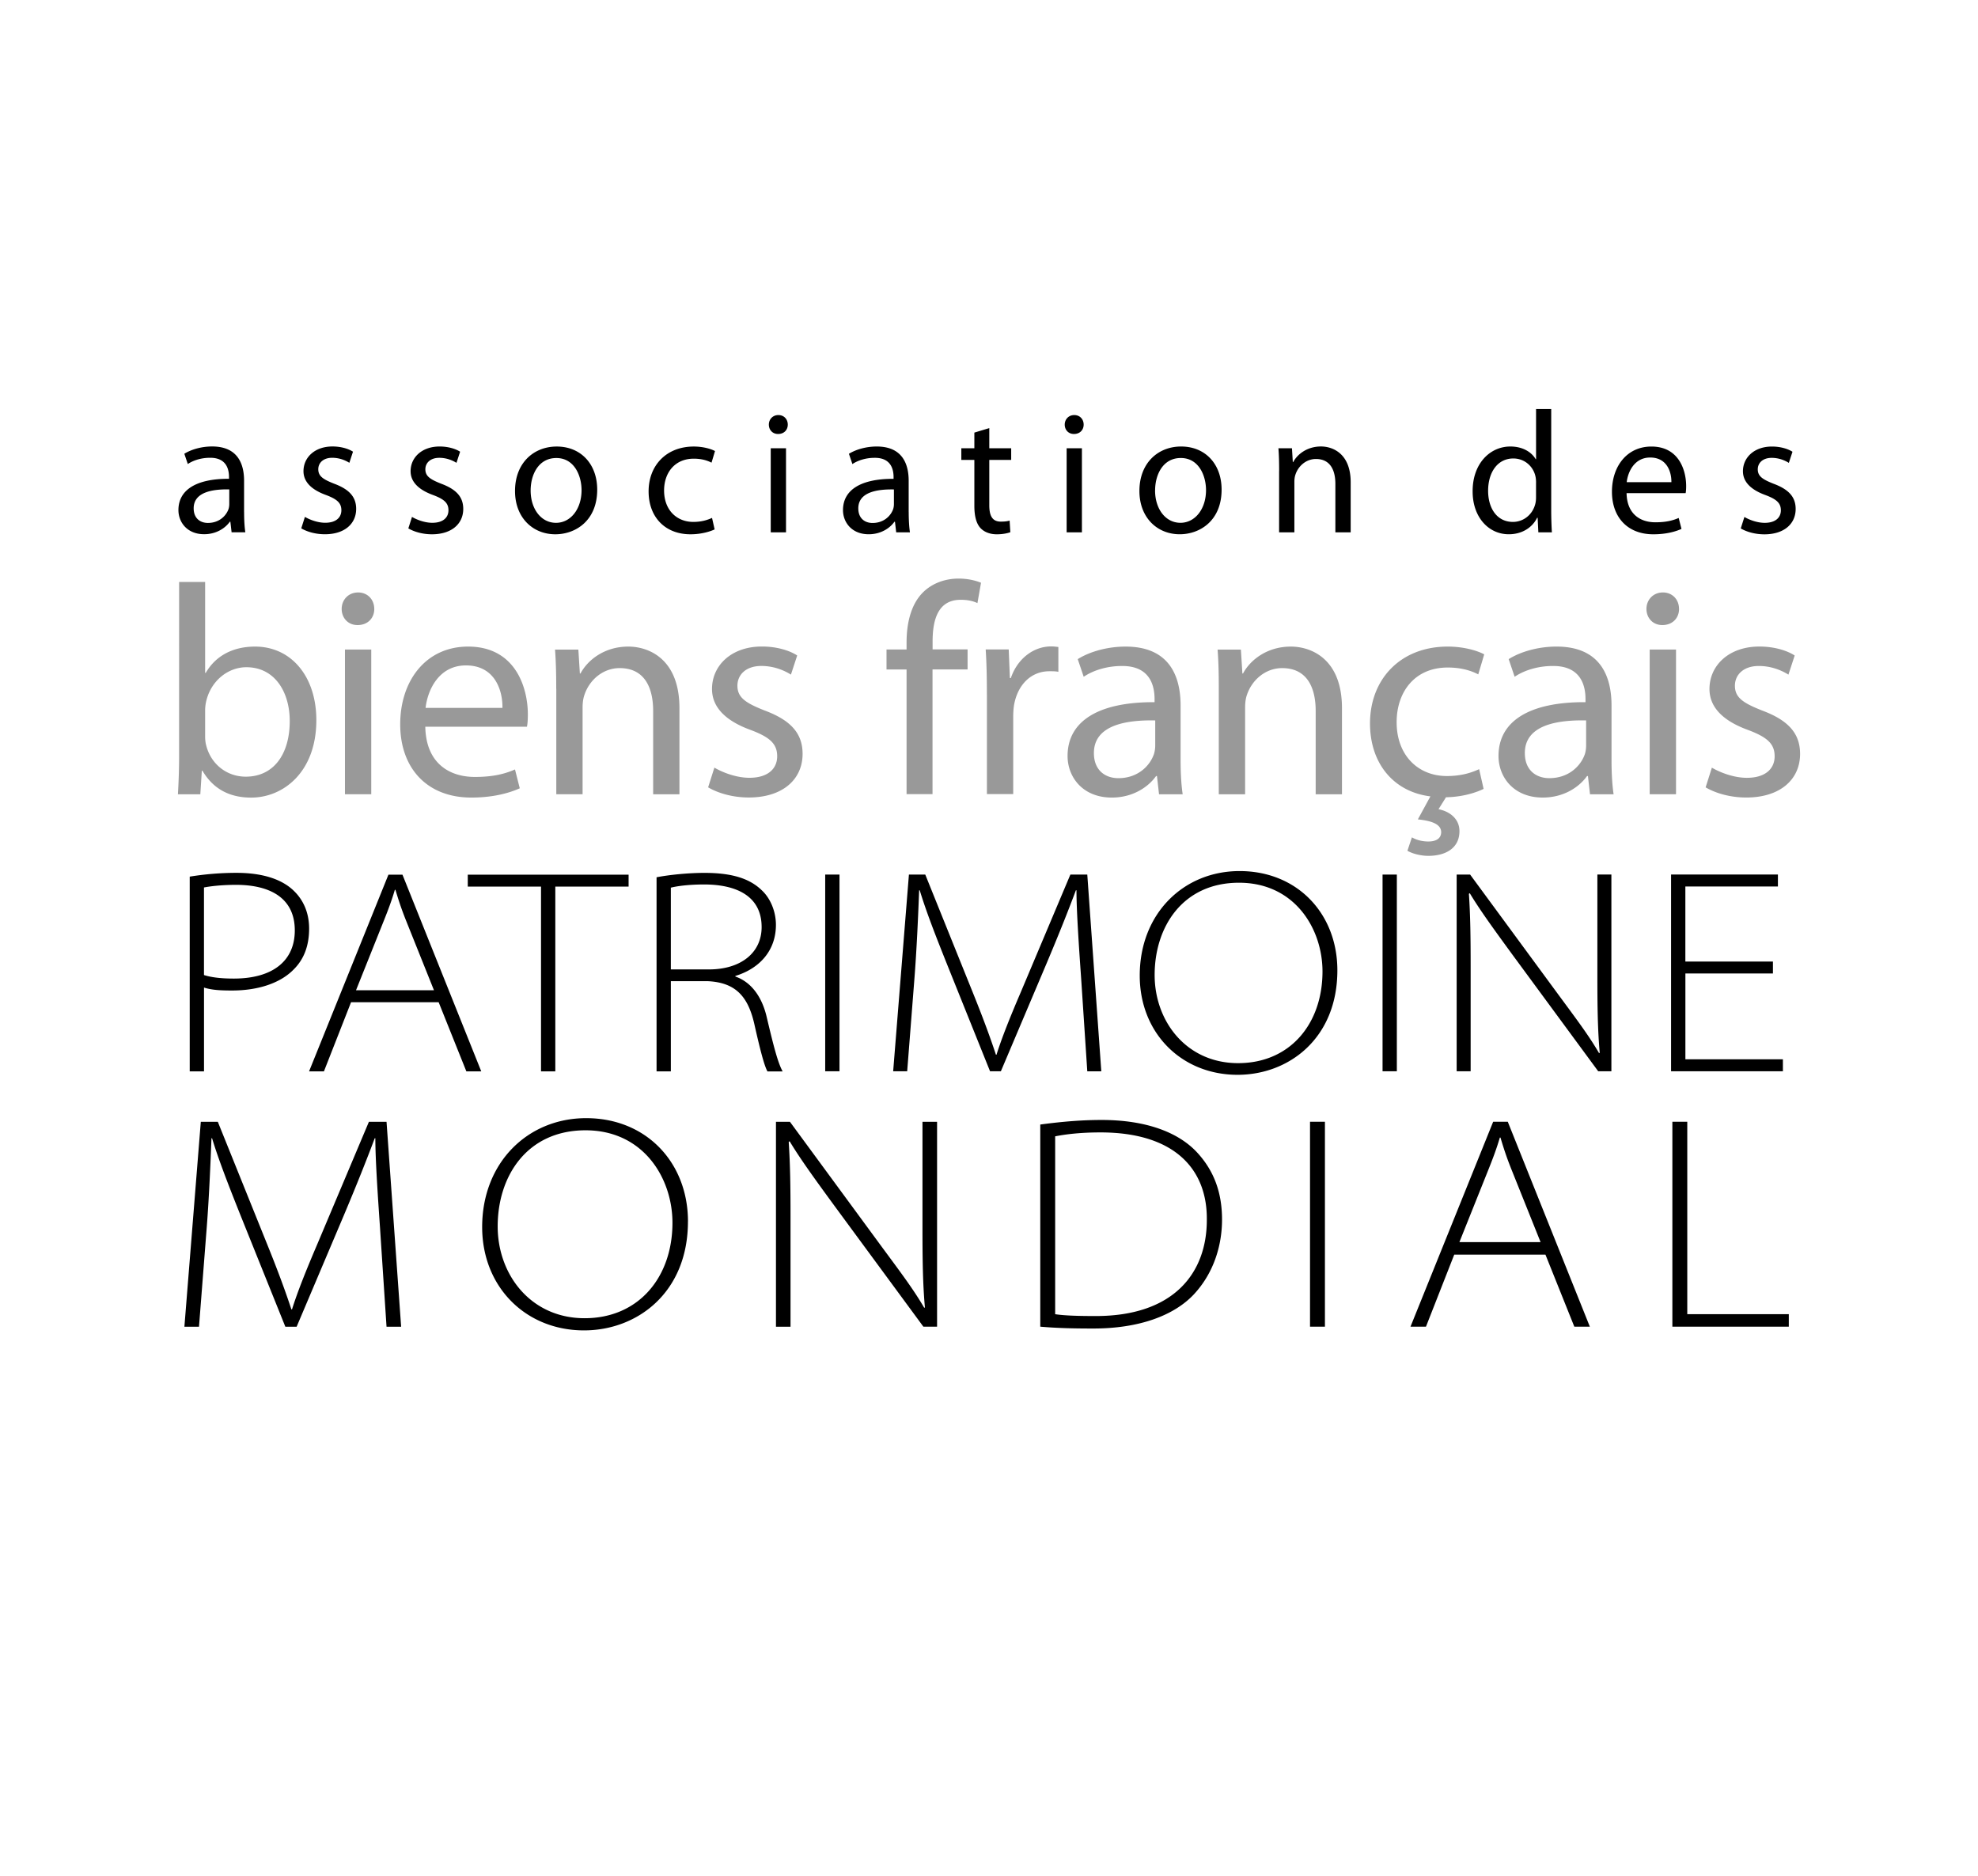
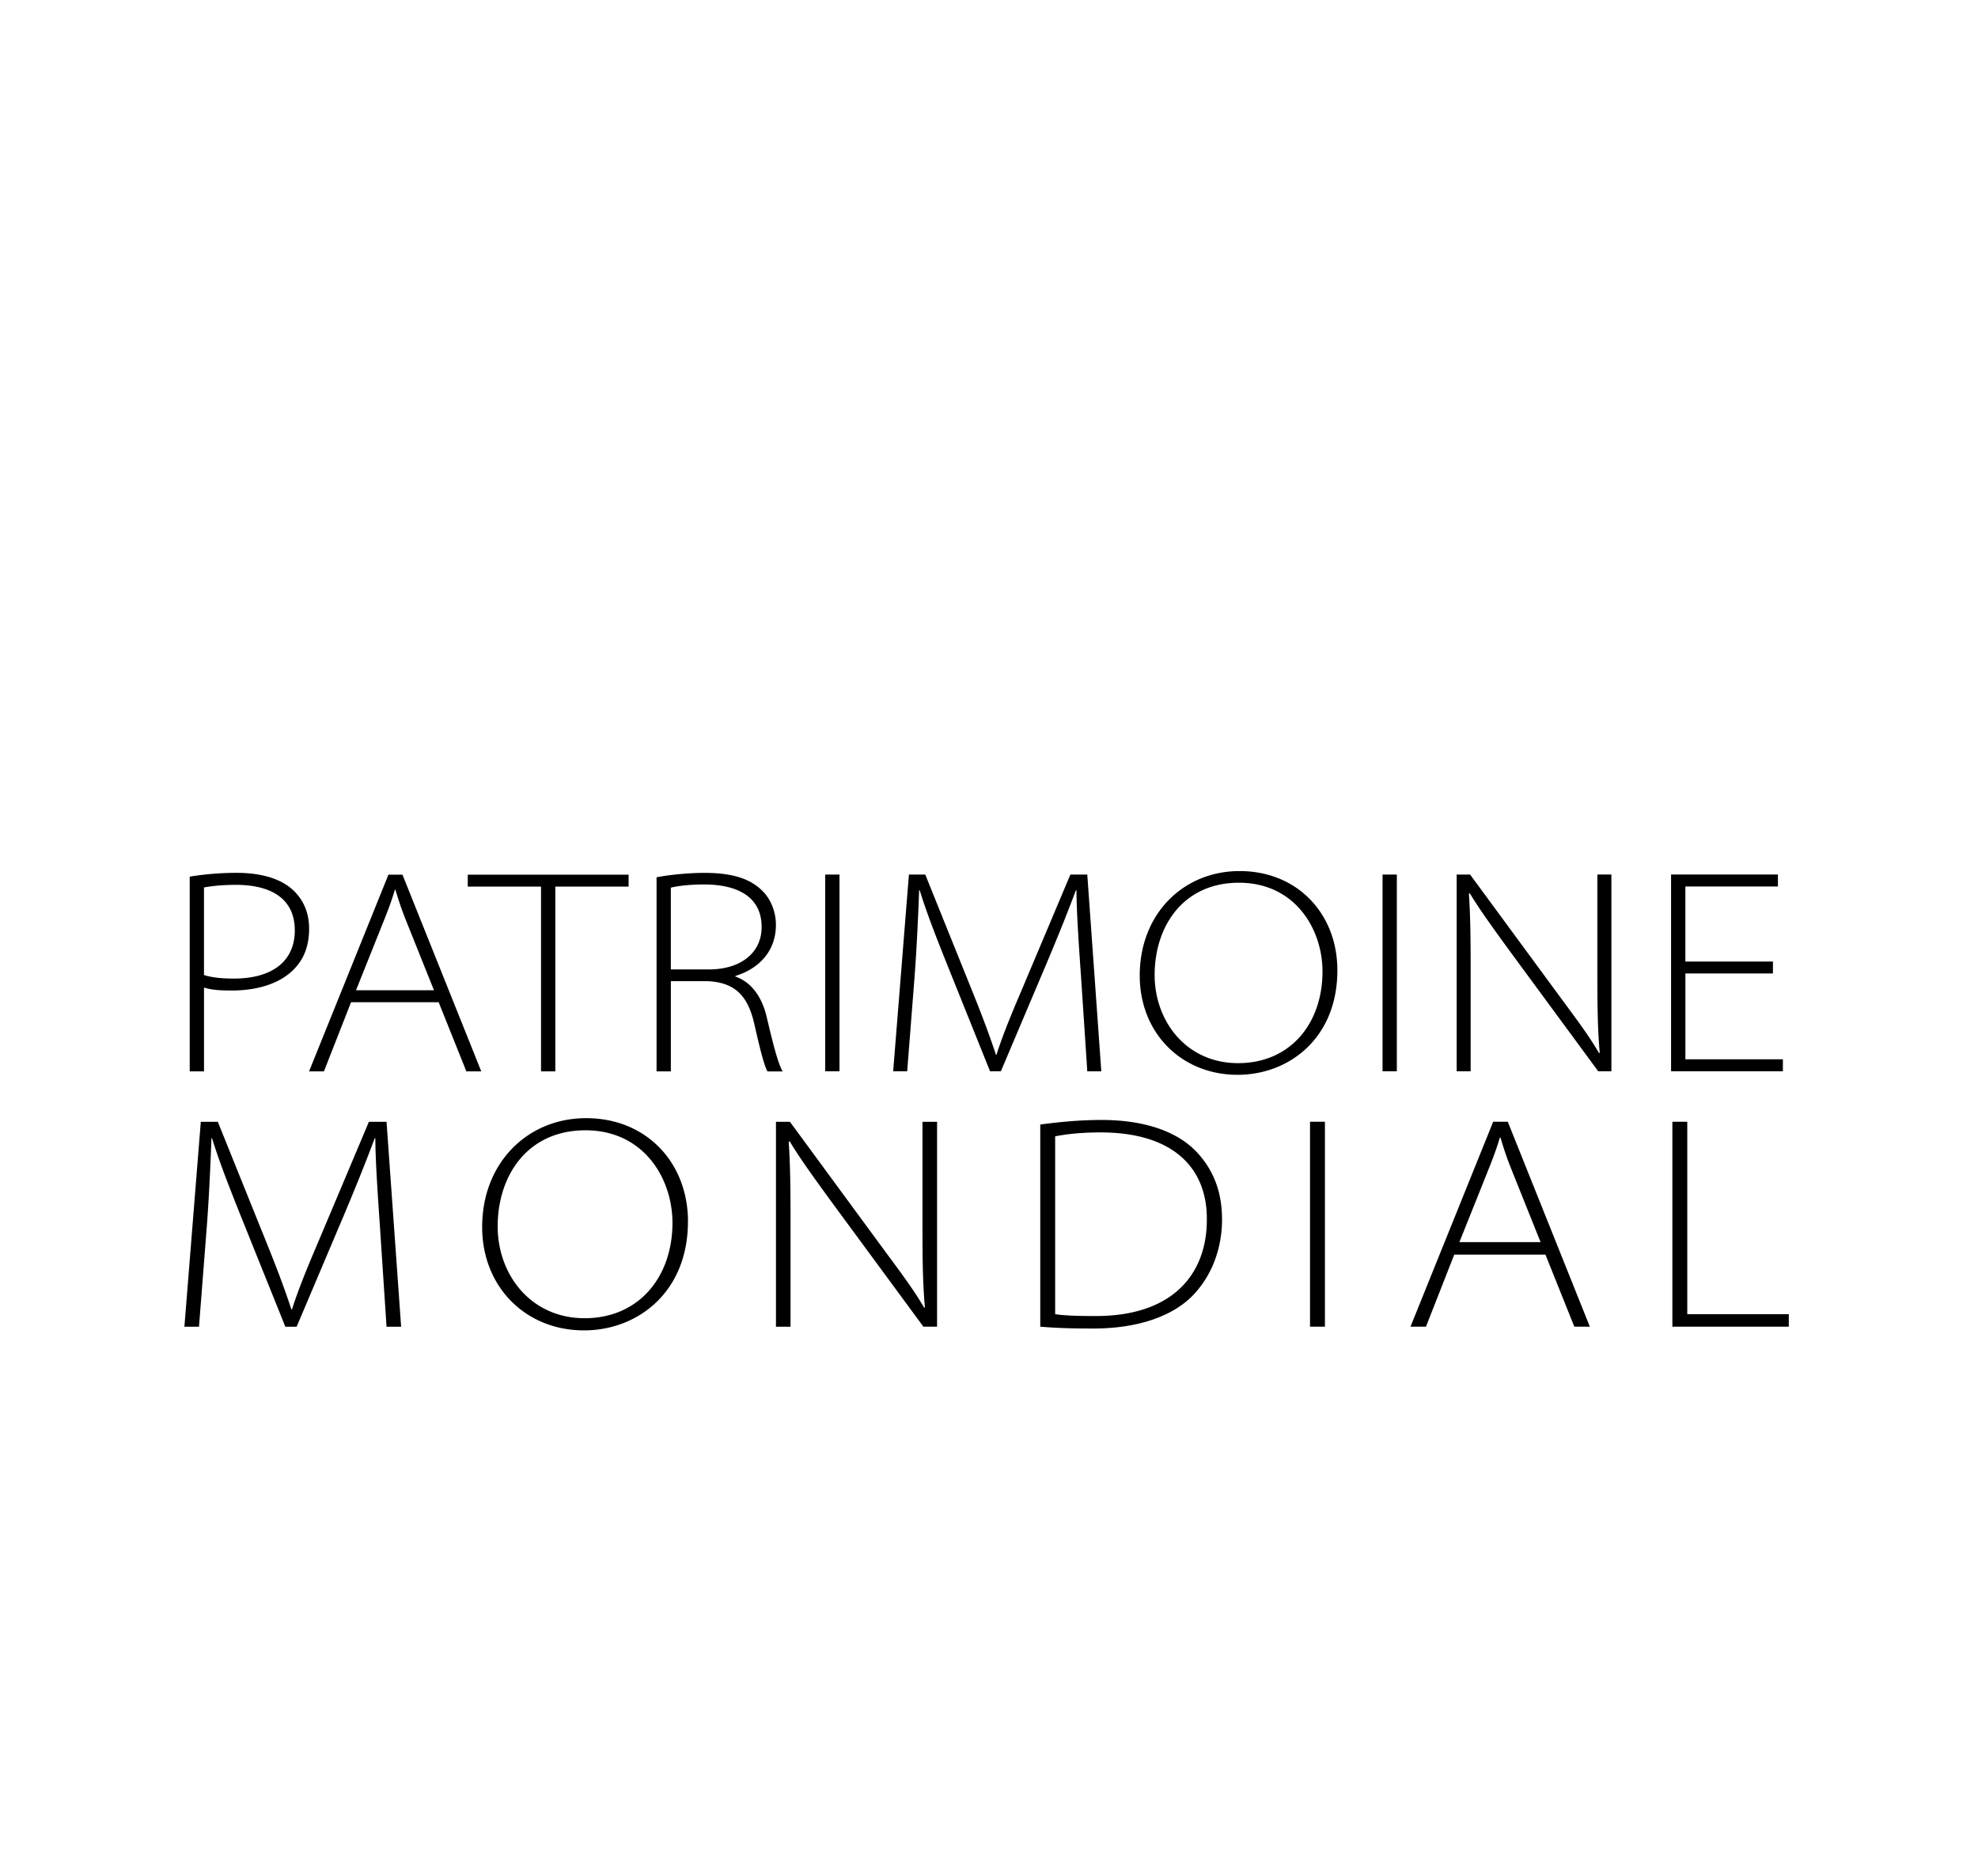
<svg xmlns="http://www.w3.org/2000/svg" viewBox="0 0 58 55">
  <path d="M5.564 25.704a8.569 8.569 0 0 1 1.369-.111c.77 0 1.327.189 1.669.514.291.274.462.651.462 1.122 0 .505-.154.898-.445 1.189-.394.411-1.053.625-1.815.625-.3 0-.582-.009-.822-.086v2.457h-.419v-5.709m.419 2.885c.24.077.548.103.873.103 1.147 0 1.789-.522 1.789-1.412 0-.993-.787-1.336-1.721-1.336-.437 0-.77.043-.942.077v2.568Zm4.312.796-.796 2.029h-.436l2.328-5.769h.411l2.311 5.769h-.437l-.813-2.029h-2.568m2.431-.35-.813-2.029c-.154-.385-.231-.633-.317-.916h-.017c-.086.291-.18.548-.317.89l-.822 2.055h2.285Zm3.139-3.039h-2.148v-.351h4.716v.351h-2.149v5.418h-.419v-5.418m3.387-.274c.394-.077.959-.129 1.404-.129.822 0 1.335.171 1.686.514.248.231.411.616.411 1.01 0 .762-.488 1.284-1.19 1.498v.017c.471.163.779.599.916 1.173.214.907.334 1.361.471 1.609h-.445c-.095-.163-.223-.668-.385-1.387-.188-.83-.565-1.215-1.352-1.258h-1.096v2.644h-.419V25.721m.419 2.704h1.113c.95 0 1.549-.496 1.549-1.241 0-.924-.762-1.25-1.686-1.25-.471 0-.813.051-.976.094v2.397Zm4.526-2.782h.419v5.769h-.419zm7.505 3.047c-.06-.856-.137-1.969-.137-2.585h-.017c-.231.616-.497 1.284-.865 2.157l-1.335 3.15h-.317l-1.249-3.107c-.36-.898-.625-1.583-.813-2.2h-.017c-.026.668-.069 1.721-.145 2.671l-.206 2.636h-.411l.462-5.769h.479l1.387 3.441c.291.72.513 1.319.685 1.841h.017c.154-.488.385-1.07.711-1.831l1.455-3.45h.496l.411 5.769h-.411l-.18-2.722m7.513-.24c0 1.994-1.421 3.064-2.927 3.064-1.643 0-2.868-1.224-2.868-2.91 0-1.815 1.284-3.064 2.928-3.064 1.695 0 2.867 1.25 2.867 2.91m-5.358.137c0 1.361.933 2.585 2.448 2.585 1.524 0 2.474-1.155 2.474-2.688 0-1.25-.813-2.602-2.448-2.602-1.643 0-2.474 1.284-2.474 2.705Zm6.683-2.945h.419v5.769h-.419zm2.173 5.769v-5.769h.394l2.611 3.552c.53.719.873 1.173 1.172 1.687l.018-.017c-.06-.668-.069-1.353-.069-2.243v-2.979h.411v5.769h-.386l-2.525-3.432c-.487-.668-.933-1.275-1.241-1.789l-.026.017c.043.65.051 1.267.051 2.123v3.081h-.411m9.276-2.868h-2.568v2.517h2.859v.351h-3.279v-5.769h3.133v.351h-2.714v2.2h2.568v.351M11.148 36.068c-.062-.891-.142-2.05-.142-2.692h-.018c-.241.641-.517 1.337-.9 2.246l-1.39 3.28H8.367l-1.302-3.236c-.374-.936-.651-1.649-.847-2.291H6.201c-.027.696-.071 1.791-.152 2.781l-.214 2.745h-.428l.481-6.008h.499l1.444 3.583c.303.749.535 1.373.713 1.917h.018c.16-.508.401-1.115.74-1.908l1.515-3.592h.517l.428 6.008h-.428l-.187-2.834m9.025-.25c0 2.077-1.48 3.192-3.048 3.192-1.711 0-2.986-1.275-2.986-3.031 0-1.889 1.337-3.192 3.049-3.192 1.765 0 2.986 1.302 2.986 3.031m-5.58.143c0 1.417.972 2.692 2.549 2.692 1.587 0 2.576-1.204 2.576-2.799 0-1.302-.847-2.711-2.549-2.711-1.711 0-2.576 1.337-2.576 2.817Zm8.16 2.941v-6.008h.41l2.718 3.7c.553.749.909 1.221 1.221 1.756l.018-.018c-.062-.695-.071-1.408-.071-2.336v-3.102h.428v6.008h-.401l-2.63-3.574c-.508-.696-.971-1.328-1.292-1.863l-.027.017c.044.678.053 1.32.053 2.211v3.209h-.428m7.751-5.928c.534-.071 1.132-.134 1.8-.134 1.275 0 2.246.348 2.808.963.499.544.722 1.186.722 1.961 0 .687-.205 1.524-.829 2.193-.58.615-1.595.998-2.942.998-.544 0-1.043-.009-1.559-.054v-5.928m.436 5.562c.285.044.713.054 1.194.054 2.282 0 3.254-1.257 3.254-2.817.018-1.471-.927-2.567-3.119-2.567-.58 0-1.016.053-1.328.115v5.214Zm7.474-5.642h.437v6.008h-.437zm4.229 3.895-.829 2.113h-.454l2.424-6.008h.429l2.406 6.008h-.455l-.847-2.113h-2.674m2.532-.365-.847-2.113c-.161-.401-.241-.659-.33-.954h-.018c-.089.303-.187.57-.33.927l-.856 2.139h2.38Zm3.864-3.53h.437v5.642h2.977v.366h-3.414v-6.008" />
-   <path d="M5.252 17.065h.763v2.665h.018c.272-.473.763-.771 1.446-.771 1.061 0 1.797.876 1.797 2.157 0 1.517-.964 2.271-1.911 2.271-.614 0-1.105-.237-1.429-.789H5.918l-.044.692h-.657c.018-.289.035-.719.035-1.096V17.065m.763 4.524c0 .096.009.193.035.281.14.534.596.903 1.157.903.816 0 1.289-.657 1.289-1.631 0-.85-.438-1.578-1.271-1.578-.517 0-1.008.368-1.166.947a1.211 1.211 0 0 0-.044.324v.754Zm4.96-3.735c0 .263-.184.474-.491.474-.281 0-.465-.211-.465-.474 0-.263.193-.482.482-.482.28 0 .473.21.473.482m-.088 5.435h-.771v-4.243h.771v4.243Zm1.585-1.981c.017 1.044.675 1.473 1.455 1.473.553 0 .894-.097 1.175-.219l.14.552c-.271.123-.745.272-1.42.272-1.306 0-2.086-.868-2.086-2.148s.754-2.279 1.99-2.279c1.394 0 1.753 1.21 1.753 1.99 0 .158-.009.272-.026.359h-2.981m2.262-.552c.009-.482-.202-1.245-1.07-1.245-.789 0-1.122.71-1.184 1.245h2.253Zm1.577-.561c0-.447-.009-.798-.035-1.148h.684l.044.701h.018c.21-.394.701-.789 1.403-.789.588 0 1.499.35 1.499 1.806v2.525h-.771v-2.446c0-.684-.254-1.254-.982-1.254-.5 0-.894.359-1.034.789-.035.097-.053.228-.053.359v2.551h-.771v-3.095m4.636 2.314c.236.14.64.298 1.026.298.552 0 .815-.272.815-.631 0-.368-.219-.561-.78-.772-.771-.28-1.131-.692-1.131-1.201 0-.684.561-1.245 1.464-1.245.429 0 .807.114 1.034.263l-.184.561c-.166-.105-.473-.254-.868-.254-.456 0-.701.263-.701.579 0 .35.245.508.798.727.727.272 1.113.64 1.113 1.271 0 .754-.588 1.28-1.578 1.28-.465 0-.894-.123-1.192-.298l.184-.579m5.635.78v-3.656h-.588v-.587h.588v-.202c0-.597.14-1.14.491-1.482.289-.28.675-.395 1.034-.395.281 0 .508.061.658.122l-.105.597c-.114-.053-.263-.097-.491-.097-.658 0-.824.57-.824 1.227v.228h1.026v.587H27.344v3.656h-.763m2.357-2.919c0-.499-.009-.929-.035-1.324h.675l.035.841h.027c.193-.57.666-.929 1.183-.929.079 0 .141.009.211.017v.728c-.079-.017-.158-.017-.263-.017-.544 0-.93.403-1.035.981-.018.105-.026.237-.026.36v2.261h-.771V20.37m5.679 1.903c0 .368.018.728.061 1.017h-.693l-.061-.535h-.026c-.237.333-.693.631-1.297.631-.859 0-1.298-.605-1.298-1.219 0-1.026.912-1.587 2.551-1.578v-.088c0-.342-.096-.982-.964-.973-.403 0-.816.114-1.114.316l-.175-.517c.35-.22.868-.368 1.403-.368 1.297 0 1.613.885 1.613 1.727v1.587m-.745-1.149c-.842-.017-1.797.132-1.797.956 0 .508.333.737.719.737.561 0 .92-.351 1.043-.71a.86.86 0 0 0 .036-.245v-.737Zm1.865-.929c0-.447-.008-.798-.035-1.148h.683l.044.701h.018c.21-.394.702-.789 1.403-.789.587 0 1.499.35 1.499 1.806v2.525h-.771v-2.446c0-.684-.254-1.254-.982-1.254-.5 0-.894.359-1.035.789-.035.097-.052.228-.052.359v2.551h-.772v-3.095m7.766 2.937c-.176.088-.578.237-1.104.246l-.219.351c.324.061.614.28.614.64 0 .526-.439.727-.912.727-.201 0-.447-.053-.614-.149l.132-.394c.131.079.306.122.481.122.202 0 .377-.07.377-.28-.009-.228-.272-.325-.684-.368l.368-.675c-1.078-.132-1.771-.964-1.771-2.139 0-1.298.894-2.253 2.279-2.253.456 0 .859.114 1.07.228l-.175.587c-.184-.096-.473-.201-.894-.201-.973 0-1.499.719-1.499 1.604 0 .973.631 1.578 1.472 1.578.439 0 .737-.105.947-.202l.131.579m3.751-.859c0 .368.017.728.061 1.017h-.692l-.061-.535h-.026c-.237.333-.693.631-1.298.631-.859 0-1.298-.605-1.298-1.219 0-1.026.912-1.587 2.551-1.578v-.088c0-.342-.097-.982-.964-.973-.404 0-.815.114-1.114.316l-.175-.517c.351-.22.868-.368 1.403-.368 1.297 0 1.613.885 1.613 1.727v1.587m-.745-1.149c-.842-.017-1.797.132-1.797.956 0 .508.333.737.719.737.561 0 .921-.351 1.043-.71a.864.864 0 0 0 .035-.245v-.737Zm2.725-3.27c0 .263-.184.474-.491.474-.281 0-.465-.211-.465-.474 0-.263.194-.482.482-.482.281 0 .473.21.473.482m-.088 5.435h-.772v-4.243h.772v4.243Zm1.051-.78c.237.14.64.298 1.026.298.552 0 .815-.272.815-.631 0-.368-.219-.561-.78-.772-.772-.28-1.131-.692-1.131-1.201 0-.684.561-1.245 1.464-1.245.43 0 .807.114 1.035.263l-.184.561c-.166-.105-.474-.254-.868-.254-.456 0-.701.263-.701.579 0 .35.245.508.798.727.727.272 1.113.64 1.113 1.271 0 .754-.587 1.28-1.578 1.28-.465 0-.894-.123-1.192-.298l.184-.579" style="fill:#999" />
-   <path d="M7.158 15.017c0 .214.01.423.036.591h-.403l-.036-.311h-.015c-.138.194-.403.367-.754.367-.499 0-.754-.352-.754-.708 0-.596.53-.922 1.483-.917v-.051c0-.199-.056-.571-.561-.565-.234 0-.474.066-.647.183l-.102-.301c.204-.127.504-.214.815-.214.754 0 .937.515.937 1.004v.922m-.433-.667c-.489-.01-1.045.076-1.045.555 0 .296.194.428.418.428.326 0 .535-.204.606-.412a.514.514 0 0 0 .02-.143v-.428Zm2.216.805c.138.082.372.173.596.173.321 0 .474-.158.474-.367 0-.214-.128-.326-.454-.448-.448-.163-.657-.403-.657-.698 0-.398.326-.724.851-.724.249 0 .469.067.601.153l-.107.326c-.097-.061-.275-.147-.504-.147-.265 0-.407.153-.407.336 0 .204.142.296.464.423.423.158.647.372.647.739 0 .438-.342.744-.917.744-.27 0-.52-.071-.693-.173l.107-.336m3.139 0c.138.082.372.173.596.173.321 0 .474-.158.474-.367 0-.214-.127-.326-.453-.448-.448-.163-.657-.403-.657-.698 0-.398.326-.724.851-.724.25 0 .469.067.601.153l-.107.326c-.097-.061-.275-.147-.504-.147-.265 0-.408.153-.408.336 0 .204.143.296.464.423.423.158.647.372.647.739 0 .438-.342.744-.917.744-.27 0-.52-.071-.693-.173l.107-.336m5.431-.8c0 .912-.637 1.309-1.228 1.309-.662 0-1.182-.489-1.182-1.269 0-.82.545-1.304 1.223-1.304.708 0 1.187.515 1.187 1.264m-1.952.025c0 .54.306.948.744.948.428 0 .749-.403.749-.958 0-.418-.209-.942-.739-.942-.525 0-.754.489-.754.953Zm5.395 1.141c-.117.056-.377.143-.708.143-.744 0-1.228-.504-1.228-1.258 0-.759.519-1.315 1.325-1.315.265 0 .499.066.622.132l-.102.341c-.107-.056-.275-.117-.52-.117-.566 0-.871.423-.871.932 0 .571.367.922.856.922.255 0 .423-.061.55-.117l.076.336m2.145-3.072c0 .153-.107.275-.285.275-.163 0-.27-.122-.27-.275 0-.153.112-.28.28-.28.163 0 .275.122.275.28m-.051 3.159H22.6v-2.466h.448v2.466Zm3.597-.591c0 .214.011.423.036.591h-.403l-.036-.311h-.016c-.137.194-.403.367-.754.367-.499 0-.754-.352-.754-.708 0-.596.53-.922 1.483-.917v-.051c0-.199-.056-.571-.56-.565-.234 0-.474.066-.647.183l-.102-.301c.204-.127.504-.214.815-.214.754 0 .937.515.937 1.004v.922m-.433-.667c-.489-.01-1.044.076-1.044.555 0 .296.194.428.418.428.326 0 .535-.204.606-.412a.513.513 0 0 0 .02-.143v-.428Zm2.797-1.799v.591h.642v.342h-.642v1.33c0 .306.087.479.336.479.122 0 .194-.01.26-.03l.021.341c-.087.031-.224.061-.397.061-.209 0-.377-.071-.484-.189-.122-.138-.174-.356-.174-.647v-1.345h-.382v-.342h.382v-.459l.439-.132m2.766-.102c0 .153-.107.275-.285.275-.163 0-.27-.122-.27-.275 0-.153.112-.28.28-.28.163 0 .275.122.275.28m-.051 3.159h-.448v-2.466h.448v2.466Zm4.096-1.253c0 .912-.637 1.309-1.228 1.309-.662 0-1.182-.489-1.182-1.269 0-.82.545-1.304 1.223-1.304.709 0 1.187.515 1.187 1.264m-1.951.025c0 .54.306.948.744.948.428 0 .75-.403.75-.958 0-.418-.209-.942-.739-.942-.525 0-.754.489-.754.953Zm3.638-.571c0-.26-.005-.464-.021-.667h.397l.025.407h.01c.122-.229.408-.459.816-.459.341 0 .871.204.871 1.05v1.467h-.449v-1.421c0-.397-.147-.729-.57-.729-.29 0-.52.209-.601.459-.02.056-.031.133-.031.209v1.483h-.448v-1.799m7.979-1.819v2.981c0 .219.009.469.02.637h-.397l-.021-.428h-.015c-.133.275-.428.484-.831.484-.596 0-1.06-.504-1.06-1.253-.005-.82.51-1.32 1.105-1.32.382 0 .632.178.744.372h.011v-1.472h.443m-.443 2.155c0-.056-.006-.133-.02-.189-.066-.28-.311-.515-.647-.515-.464 0-.739.408-.739.948 0 .499.249.912.728.912.3 0 .576-.204.657-.535.015-.061.02-.122.02-.194v-.428Zm2.654.311c.01.606.392.856.845.856.321 0 .52-.056.683-.127l.082.321c-.158.072-.434.158-.826.158-.759 0-1.213-.504-1.213-1.248s.439-1.325 1.157-1.325c.81 0 1.019.703 1.019 1.157 0 .092-.005.158-.015.209h-1.732m1.314-.321c.005-.28-.117-.723-.622-.723-.458 0-.652.412-.688.723h1.31Zm2.14 1.019c.137.082.372.173.596.173.321 0 .474-.158.474-.367 0-.214-.128-.326-.454-.448-.448-.163-.658-.403-.658-.698 0-.398.327-.724.851-.724.249 0 .469.067.602.153l-.107.326c-.097-.061-.275-.147-.504-.147-.265 0-.407.153-.407.336 0 .204.143.296.464.423.423.158.647.372.647.739 0 .438-.341.744-.917.744-.27 0-.519-.071-.693-.173l.107-.336" />
</svg>